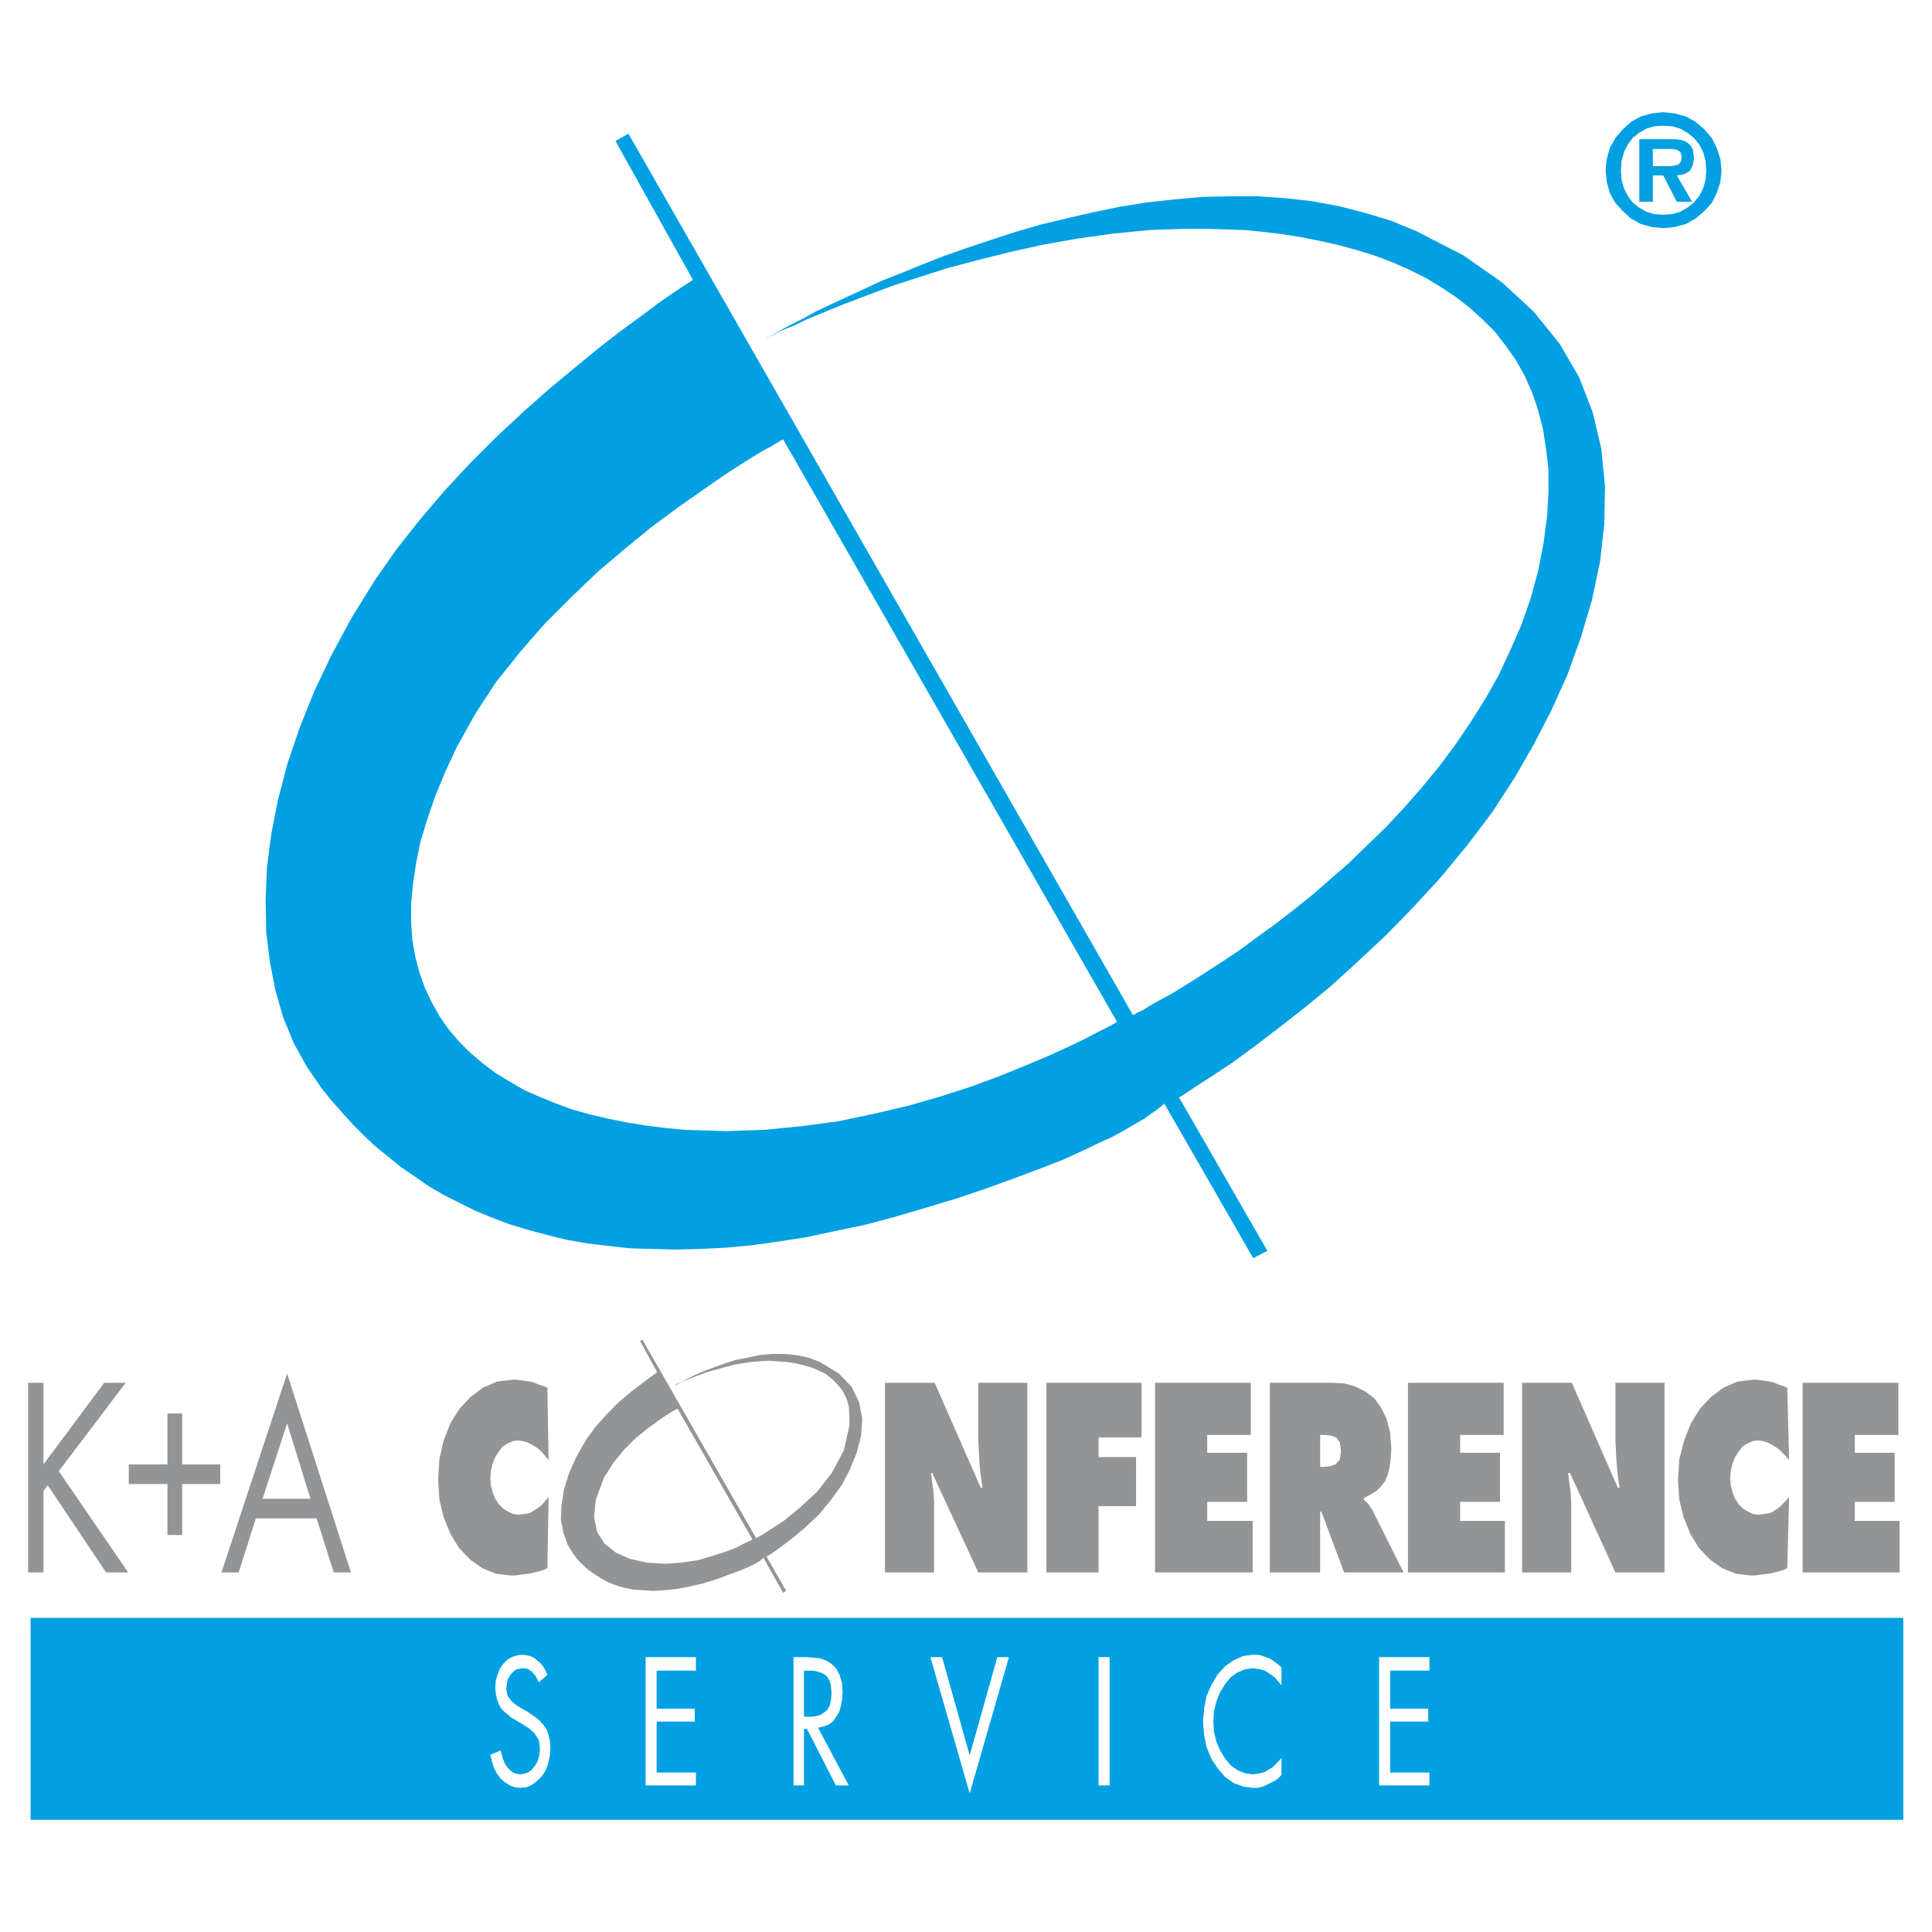
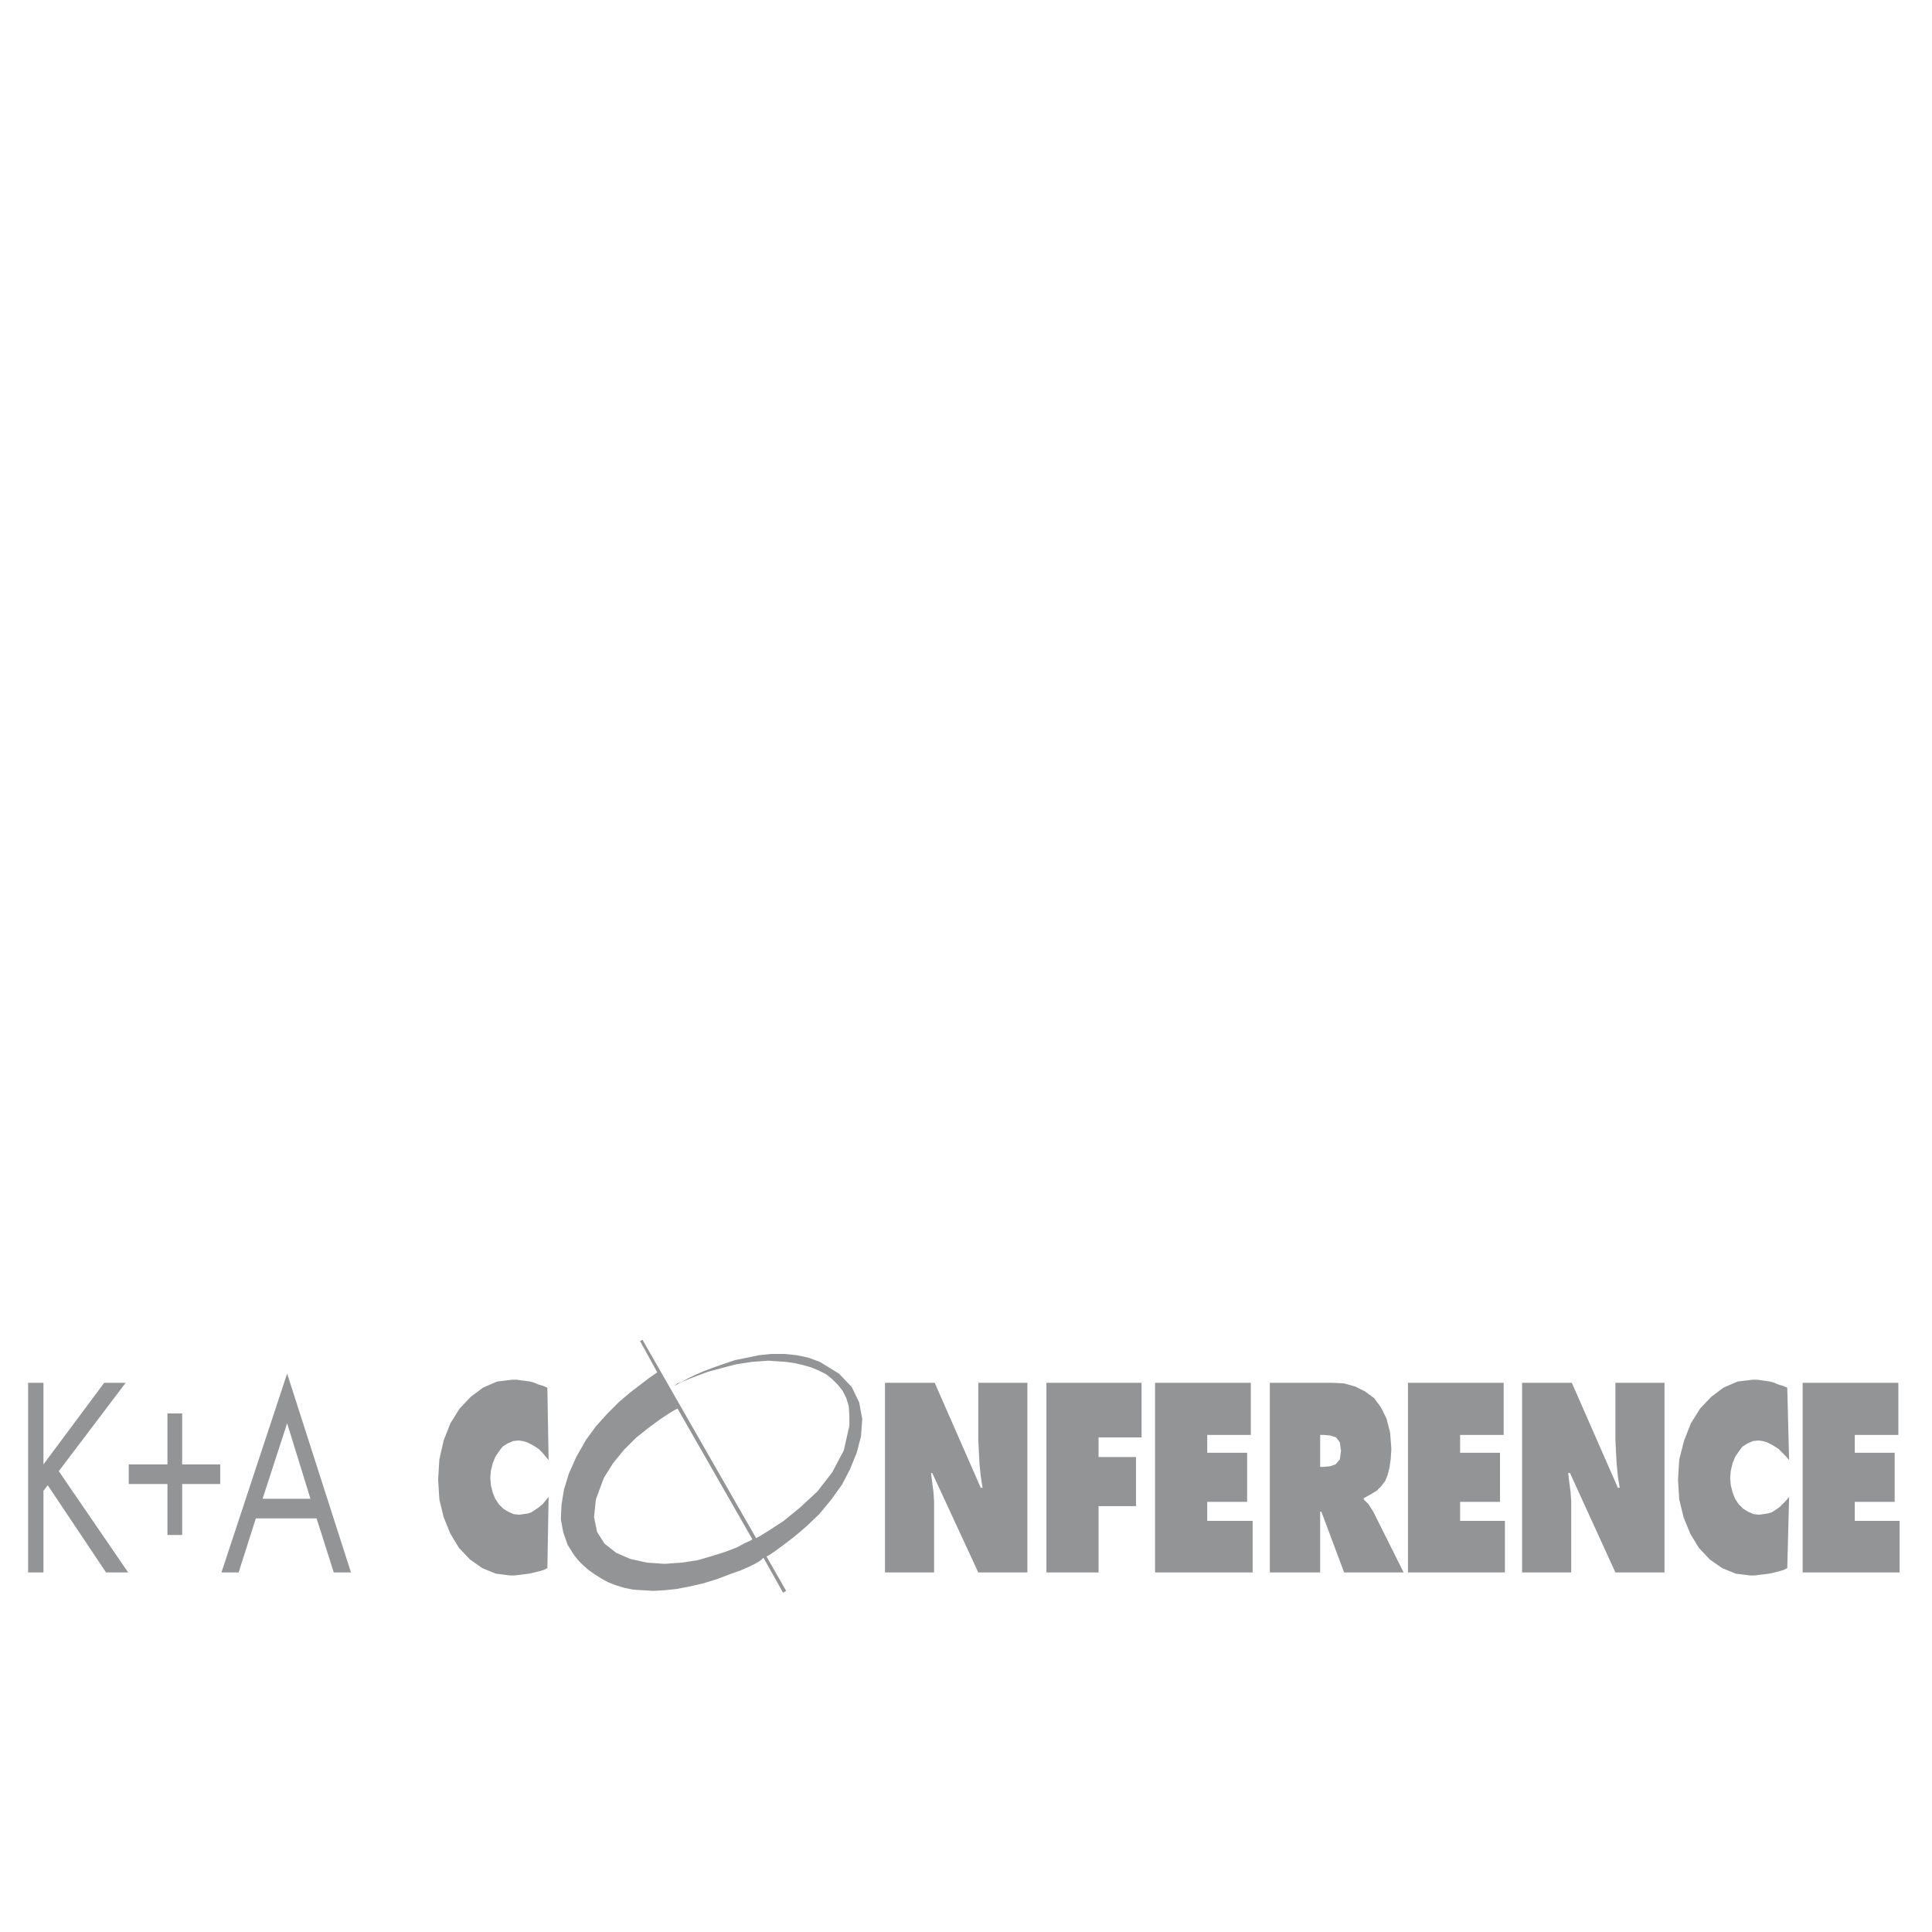
<svg xmlns="http://www.w3.org/2000/svg" width="2500" height="2500" viewBox="0 0 192.756 192.756">
  <g fill-rule="evenodd" clip-rule="evenodd">
-     <path fill="#fff" d="M0 0h192.756v192.756H0V0z" />
-     <path fill="#00a0e2" d="M189.891 181.562v-20.148H3.049v20.148h186.842zM141.328 23.074l-2.512-1.041-2.633-.796-2.633-.674-2.635-.49-2.756-.306-2.693-.184h-2.756l-2.756.062-2.756.245-2.756.306-2.695.429-2.693.551-2.633.613-2.572.612-2.512.735-2.449.796-2.388.796-2.266.796-2.205.857-2.082.857-2.021.796-1.838.857-1.714.796-1.592.734-1.409.674-1.225.674-1.102.551-.919.49-.734.429-.552.306-.306.184-.123.061.184-.122.551-.245.796-.429 1.225-.49 1.409-.674 1.776-.735 1.96-.796 2.266-.857 2.449-.919 2.634-.857 2.878-.918 3-.796 3.186-.796 3.307-.735 3.43-.612 3.49-.49 1.838-.184 1.836-.184 1.838-.062 1.898-.062h1.959l1.898.062 1.959.062 1.898.184 1.961.245 1.898.306 1.836.368 1.898.429 1.777.49 1.775.551 1.778.674 1.654.735 1.592.796 1.531.918 1.469.98 1.41 1.103 1.285 1.163 1.225 1.225 1.041 1.347 1.041 1.47.857 1.531.734 1.653.613 1.776.49 1.898.307 1.959.244 2.083v2.205l-.123 2.327-.367 2.817-.551 2.817-.734 2.694-.92 2.634-1.102 2.511-1.164 2.511-1.348 2.388-1.469 2.327-1.531 2.266-1.654 2.205-1.713 2.082-1.777 2.021-1.775 1.898-1.898 1.837-1.838 1.776-1.898 1.654-1.836 1.592-1.838 1.47-1.836 1.409-1.777 1.286-1.652 1.225-1.654 1.103-1.531.98-1.408.918-1.285.797-1.227.734-1.041.552-.855.489-.674.429-.553.245-.305.184-.123.062-50.339-87.94-1.286.735 7.716 13.84-.245.184-.674.428-1.102.735-1.409.979-1.715 1.286-2.021 1.47-2.205 1.715-2.388 1.959-2.511 2.083-2.633 2.327-2.633 2.45-2.633 2.633-2.572 2.756-2.45 2.878-2.327 2.939-2.144 3.062-2.327 3.735-2.021 3.736-1.776 3.735-1.47 3.674-1.225 3.613-.918 3.552-.673 3.429-.429 3.368-.123 3.246.062 3.123.367 3.001.551 2.817.796 2.755 1.041 2.511 1.286 2.328 1.47 2.143.979 1.225 1.041 1.164 1.042 1.164 1.163 1.163 1.164 1.103 1.286 1.041 1.286 1.041 1.348.918 1.408.98 1.47.857 1.592.796 1.592.796 1.653.674 1.776.674 1.837.551 1.837.49 1.959.489 2.083.368 2.082.244 2.205.246 2.266.061 2.327.062 2.389-.062 2.511-.123 2.633-.244 2.633-.367 2.756-.429 2.878-.613 2.939-.612 3.001-.796 3.123-.919 3.246-.979 3.063-1.041 2.693-.979 2.449-.919 2.205-.857 1.898-.857 1.654-.796 1.469-.674 1.225-.674 1.041-.611.857-.49.674-.49.551-.367.367-.307.246-.184.123-.122.061-.062 8.879 15.433 1.41-.735-8.818-15.31.244-.122.734-.49 1.104-.735 1.529-.979 1.838-1.225 2.082-1.531 2.328-1.775 2.51-1.96 2.695-2.205 2.693-2.449 2.818-2.633 2.756-2.817 2.756-3.001 2.633-3.185 2.51-3.307 2.266-3.491 1.898-3.307 1.777-3.43 1.592-3.552 1.348-3.735 1.102-3.735.797-3.797.428-3.797.062-3.736-.367-3.736-.857-3.613-1.348-3.491-1.961-3.368-2.572-3.185-3.184-2.939-3.857-2.694-4.654-2.392zm-68.895 89.778l-2.021-.062-2.021-.062-1.959-.184-1.96-.244-1.898-.307-1.837-.367-1.837-.429-1.776-.49-1.653-.612-1.654-.674-1.531-.674-1.47-.857-1.409-.857-1.286-.979-1.225-1.041-1.102-1.103-1.042-1.225-.857-1.225-.796-1.408-.674-1.409-.551-1.53-.428-1.593-.306-1.714-.123-1.776v-1.898l.184-1.898.306-2.083.429-2.143.674-2.205.796-2.327.98-2.389 1.164-2.51 1.837-3.308 2.082-3.185 2.389-3 2.511-2.878 2.694-2.695 2.695-2.572 2.755-2.327 2.634-2.144 2.572-1.898 2.45-1.714 2.205-1.531 1.898-1.225 1.592-.98 1.225-.674.796-.49.245-.123 33.315 58.117-.184.122-.674.367-.98.49-1.408.735-1.654.796-2.02.918-2.328.98-2.572 1.041-2.817 1.041-3.062.979-3.185.919-3.429.796-3.491.734-3.675.49-3.735.367-3.798.127z" />
+     <path fill="#fff" d="M0 0h192.756v192.756H0z" />
    <path d="M81.803 135.877l-1.164-.428-1.163-.245-1.225-.123h-1.286l-1.225.123-1.164.245-1.225.244-1.103.368-1.041.367-.98.367-.857.368-.735.367-.551.306-.49.184-.245.184-.122.062.184-.062.429-.244.735-.307.918-.367 1.164-.429 1.347-.367 1.409-.368 1.592-.245.796-.061.857-.062.857.062.918.061.859.123.796.184.857.245.735.306.735.368.612.489.551.552.49.612.367.734.245.797.062.918v1.041l-.552 2.449-1.163 2.205-1.47 1.898-1.715 1.592-1.653 1.348-1.409.919-.98.612-.367.184-11.33-19.78-.245.122 1.715 3.123-.184.123-.612.429-.796.612-1.041.796-1.164.979-1.164 1.164-1.163 1.286-.98 1.348-.98 1.714-.734 1.654-.49 1.592-.245 1.531-.061 1.47.245 1.286.429 1.225.612.979.429.552.49.489.551.49.612.429.674.429.674.367.796.307.796.245.918.184.979.061 1.042.062 1.102-.062 1.164-.122 1.286-.245 1.347-.307 1.409-.428 1.286-.49 1.041-.367.857-.367.612-.307.429-.245.245-.184.123-.123.061-.061 1.959 3.49.306-.184-1.959-3.43.245-.122.551-.367.919-.674 1.041-.796 1.225-1.042 1.286-1.225 1.164-1.408 1.102-1.531.796-1.53.673-1.653.429-1.654.123-1.715-.306-1.653-.735-1.53-1.286-1.348-1.898-1.164zm-15.494 20.148l-1.775-.123-1.653-.367-1.409-.612-1.164-.919-.735-1.163-.306-1.47.184-1.775.796-2.145.918-1.469 1.103-1.348 1.164-1.164 1.225-.979 1.164-.857.918-.612.612-.367.245-.123 7.471 13.045-.184.122-.551.245-.796.429-1.103.429-1.347.429-1.47.429-1.592.244-1.715.121zM10.398 137.96h2.143l-6.675 8.818 6.92 10.105h-2.204l-5.818-8.696-.429.551v8.145H2.804V137.96h1.531v8.144l6.063-8.144zM18.175 141.021v5.083h3.797v1.96h-3.797v5.083h-1.469v-5.083h-3.859v-1.96h3.859v-5.083h1.469zM25.524 151.493l-1.715 5.39h-1.715l6.553-19.842 6.369 19.842h-1.715l-1.715-5.39h-6.062zm3.123-9.491l-2.449 7.532h4.776l-2.327-7.532zM54.735 145.676l-.306-.367-.306-.368-.368-.368-.367-.245-.429-.244-.367-.184-.429-.123-.429-.061-.551.061-.551.245-.49.306-.367.49-.368.551-.244.613-.184.735-.062.734.062.736.184.735.244.612.368.551.428.429.49.306.552.244.55.062.429-.062.429-.06.367-.123.368-.245.367-.245.368-.306.306-.367.306-.368-.122 7.104-.368.184-.429.122-.489.123-.552.122-.489.061-.491.061-.489.061h-.368l-1.47-.183-1.347-.551-1.225-.857-1.102-1.163-.857-1.41-.674-1.653-.429-1.775-.122-1.96.122-2.022.429-1.898.674-1.714.918-1.471 1.103-1.163 1.224-.919 1.409-.612 1.531-.184h.428l.429.062.49.06.429.062.429.123.428.184.429.122.429.183.122 7.227zM88.294 137.96h4.96l4.594 10.472h.183l-.183-1.164-.123-1.225-.061-1.163-.06-1.225v-5.695h4.898v18.923h-4.898l-4.594-9.921h-.123l.123.979.122.919.061.919V156.883h-4.899V137.96zM104.4 137.96h9.493v5.45h-4.288v1.959h3.737v4.9h-3.737v6.614H104.4V137.96zM115.24 137.96h9.553v5.205h-4.348v1.776h3.981v4.899h-3.981v1.898h4.532v5.145h-9.737V137.96zM126.691 137.96h6.246l1.164.061 1.102.307.98.49.918.673.674.919.551 1.103.367 1.408.123 1.653-.061.98-.123.857-.184.734-.244.612-.43.552-.428.429-.613.367-.674.367v.123l.246.244.244.245.184.306.246.368 3.061 6.124h-5.939l-2.266-6.062h-.123v6.062h-5.021V137.96zm5.022 8.39h.367l.613-.062.551-.184.428-.49.123-.857-.123-.856-.367-.49-.551-.184-.611-.062h-.43v3.185zM140.471 137.96h9.552v5.205h-4.347v1.776h3.98v4.899h-3.98v1.898h4.47v5.145h-9.675V137.96zM151.861 137.96h4.959l4.594 10.472h.184l-.184-1.164-.123-1.225-.061-1.163-.06-1.225v-5.695h4.898v18.923h-4.898l-4.533-9.921h-.184l.123.979.123.919.061.919V156.883h-4.899V137.96zM178.5 145.676l-.307-.367-.367-.368-.367-.368-.367-.245-.43-.244-.367-.184-.428-.123-.429-.061-.551.061-.551.245-.49.306-.367.49-.368.551-.246.613-.183.735-.061.734.061.736.183.735.246.612.368.551.427.429.49.306.551.244.553.062.428-.062.429-.06.428-.123.367-.245.368-.245.306-.306.367-.367.307-.368-.184 7.104-.367.184-.429.122-.489.123-.49.122-.553.061-.488.061-.49.061h-.367l-1.471-.183-1.348-.551-1.224-.857-1.102-1.163-.857-1.41-.674-1.653-.428-1.775-.123-1.96.123-2.022.488-1.898.674-1.714.92-1.471 1.102-1.163 1.224-.919 1.408-.612 1.532-.184h.429l.428.062.428.06.43.062.429.123.428.184.428.122.429.183.184 7.227zM179.848 137.96h9.552v5.205h-4.347v1.776h3.98v4.899h-3.98v1.898h4.47v5.145h-9.675V137.96z" fill="#929496" />
    <path fill="#fff" d="M53.755 167.845l-.306-.613-.367-.428-.429-.307-.551-.061-.613.123-.489.428-.368.613-.122.857.122.734.368.491.489.428.49.306.674.368.429.306.428.306.368.307.367.428.306.429.184.551.122.551.061.734-.061.797-.183.796-.245.674-.367.551-.49.49-.49.367-.551.245-.613.062-.551-.062-.49-.183-.49-.307-.429-.367-.367-.49-.306-.551-.184-.612-.184-.736 1.041-.427.123.489.122.429.184.428.245.367.245.246.306.245.367.122.368.061.368-.061.367-.122.367-.245.245-.306.245-.307.184-.428.122-.491.062-.55-.123-.919-.428-.673-.552-.49-.673-.429-.613-.367-.428-.246-.368-.306-.367-.306-.306-.306-.245-.429-.184-.49-.123-.551-.061-.612.061-.736.184-.611.245-.613.306-.429.429-.429.429-.244.551-.184.49-.061.429.061.367.061.367.184.307.245.306.245.306.367.245.429.184.428-.858.736zM64.411 165.334h5.022v1.347h-3.92v3.797h3.797v1.286h-3.797v5.083h3.92v1.286h-5.022v-12.799zM80.211 178.133h-1.042v-12.799h1.348l.673.061.674.062.612.245.49.306.49.49.306.612.245.796.062.98-.062.734-.122.612-.184.613-.307.489-.306.429-.429.307-.49.184-.551.122 3.062 5.757h-1.286l-2.878-5.635h-.306v5.635h.001zm0-6.86h.796l.429-.061.429-.123.367-.244.306-.245.245-.429.123-.552.061-.673-.061-.674-.123-.552-.245-.429-.306-.244-.367-.184-.429-.123-.429-.062h-.796v4.595zM96.746 175.132l2.756-9.798h1.162l-3.918 13.595-3.92-13.595h1.164l2.756 9.798zM110.707 178.133h-1.102v-12.799h1.102v12.799zM127.855 168.15l-.306-.367-.307-.367-.306-.245-.368-.245-.367-.245-.428-.122-.367-.062-.429-.061-.797.123-.735.306-.674.489-.55.674-.491.796-.367.919-.244.98-.062 1.041.062 1.041.244.98.367.858.491.795.55.674.674.49.735.306.797.122.429-.061.367-.061.428-.123.367-.244.368-.185.306-.305.307-.307.306-.367v1.715l-.306.305-.307.246-.367.183-.367.184-.367.184-.368.122-.367.062h-.369l-.978-.123-.981-.367-.857-.613-.735-.857-.613-.919-.49-1.163-.244-1.225-.123-1.347.123-1.348.244-1.225.49-1.101.613-1.041.735-.797.857-.612.981-.429.978-.122h.369l.367.061.368.122.367.123.367.183.307.245.367.245.306.307v1.775zM137.592 165.334h5.021v1.347h-3.92v3.797h3.799v1.286h-3.799v5.083h3.92v1.286h-5.021v-12.799z" />
-     <path d="M160.189 17.012l.123-1.164.305-1.103.553-.979.734-.857.797-.735.979-.551 1.104-.306 1.162-.123 1.164.123 1.102.306.98.551.857.735.734.857.49.979.367 1.103.123 1.164-.123 1.163-.367 1.103-.49.98-.734.796-.857.735-.98.551-1.102.306-1.164.123-1.162-.123-1.104-.306-.979-.551-.797-.735-.734-.796-.553-.98-.305-1.103-.123-1.163zm10.043 0l-.061-.919-.246-.918-.367-.735-.551-.673-.613-.49-.734-.428-.795-.245-.92-.062-.918.062-.797.245-.734.428-.611.49-.49.673-.367.735-.246.918-.061.919.061.918.246.857.367.735.49.674.611.49.734.429.797.245.918.061.92-.061.795-.245.734-.429.613-.49.551-.674.367-.735.246-.857.061-.918zm-1.408 3.123h-1.531l-1.348-2.633h-1.041v2.633h-1.348v-6.246h3.613l.49.061.43.123.305.184.307.306.184.306.062.429.061.49-.123.734-.307.552-.551.306-.734.123 1.531 2.632zm-2.205-3.552l.49-.062.367-.122.246-.307.061-.489-.123-.429-.367-.245-.49-.062h-1.898v1.715h1.714v.001z" fill="#00a0e2" />
  </g>
</svg>